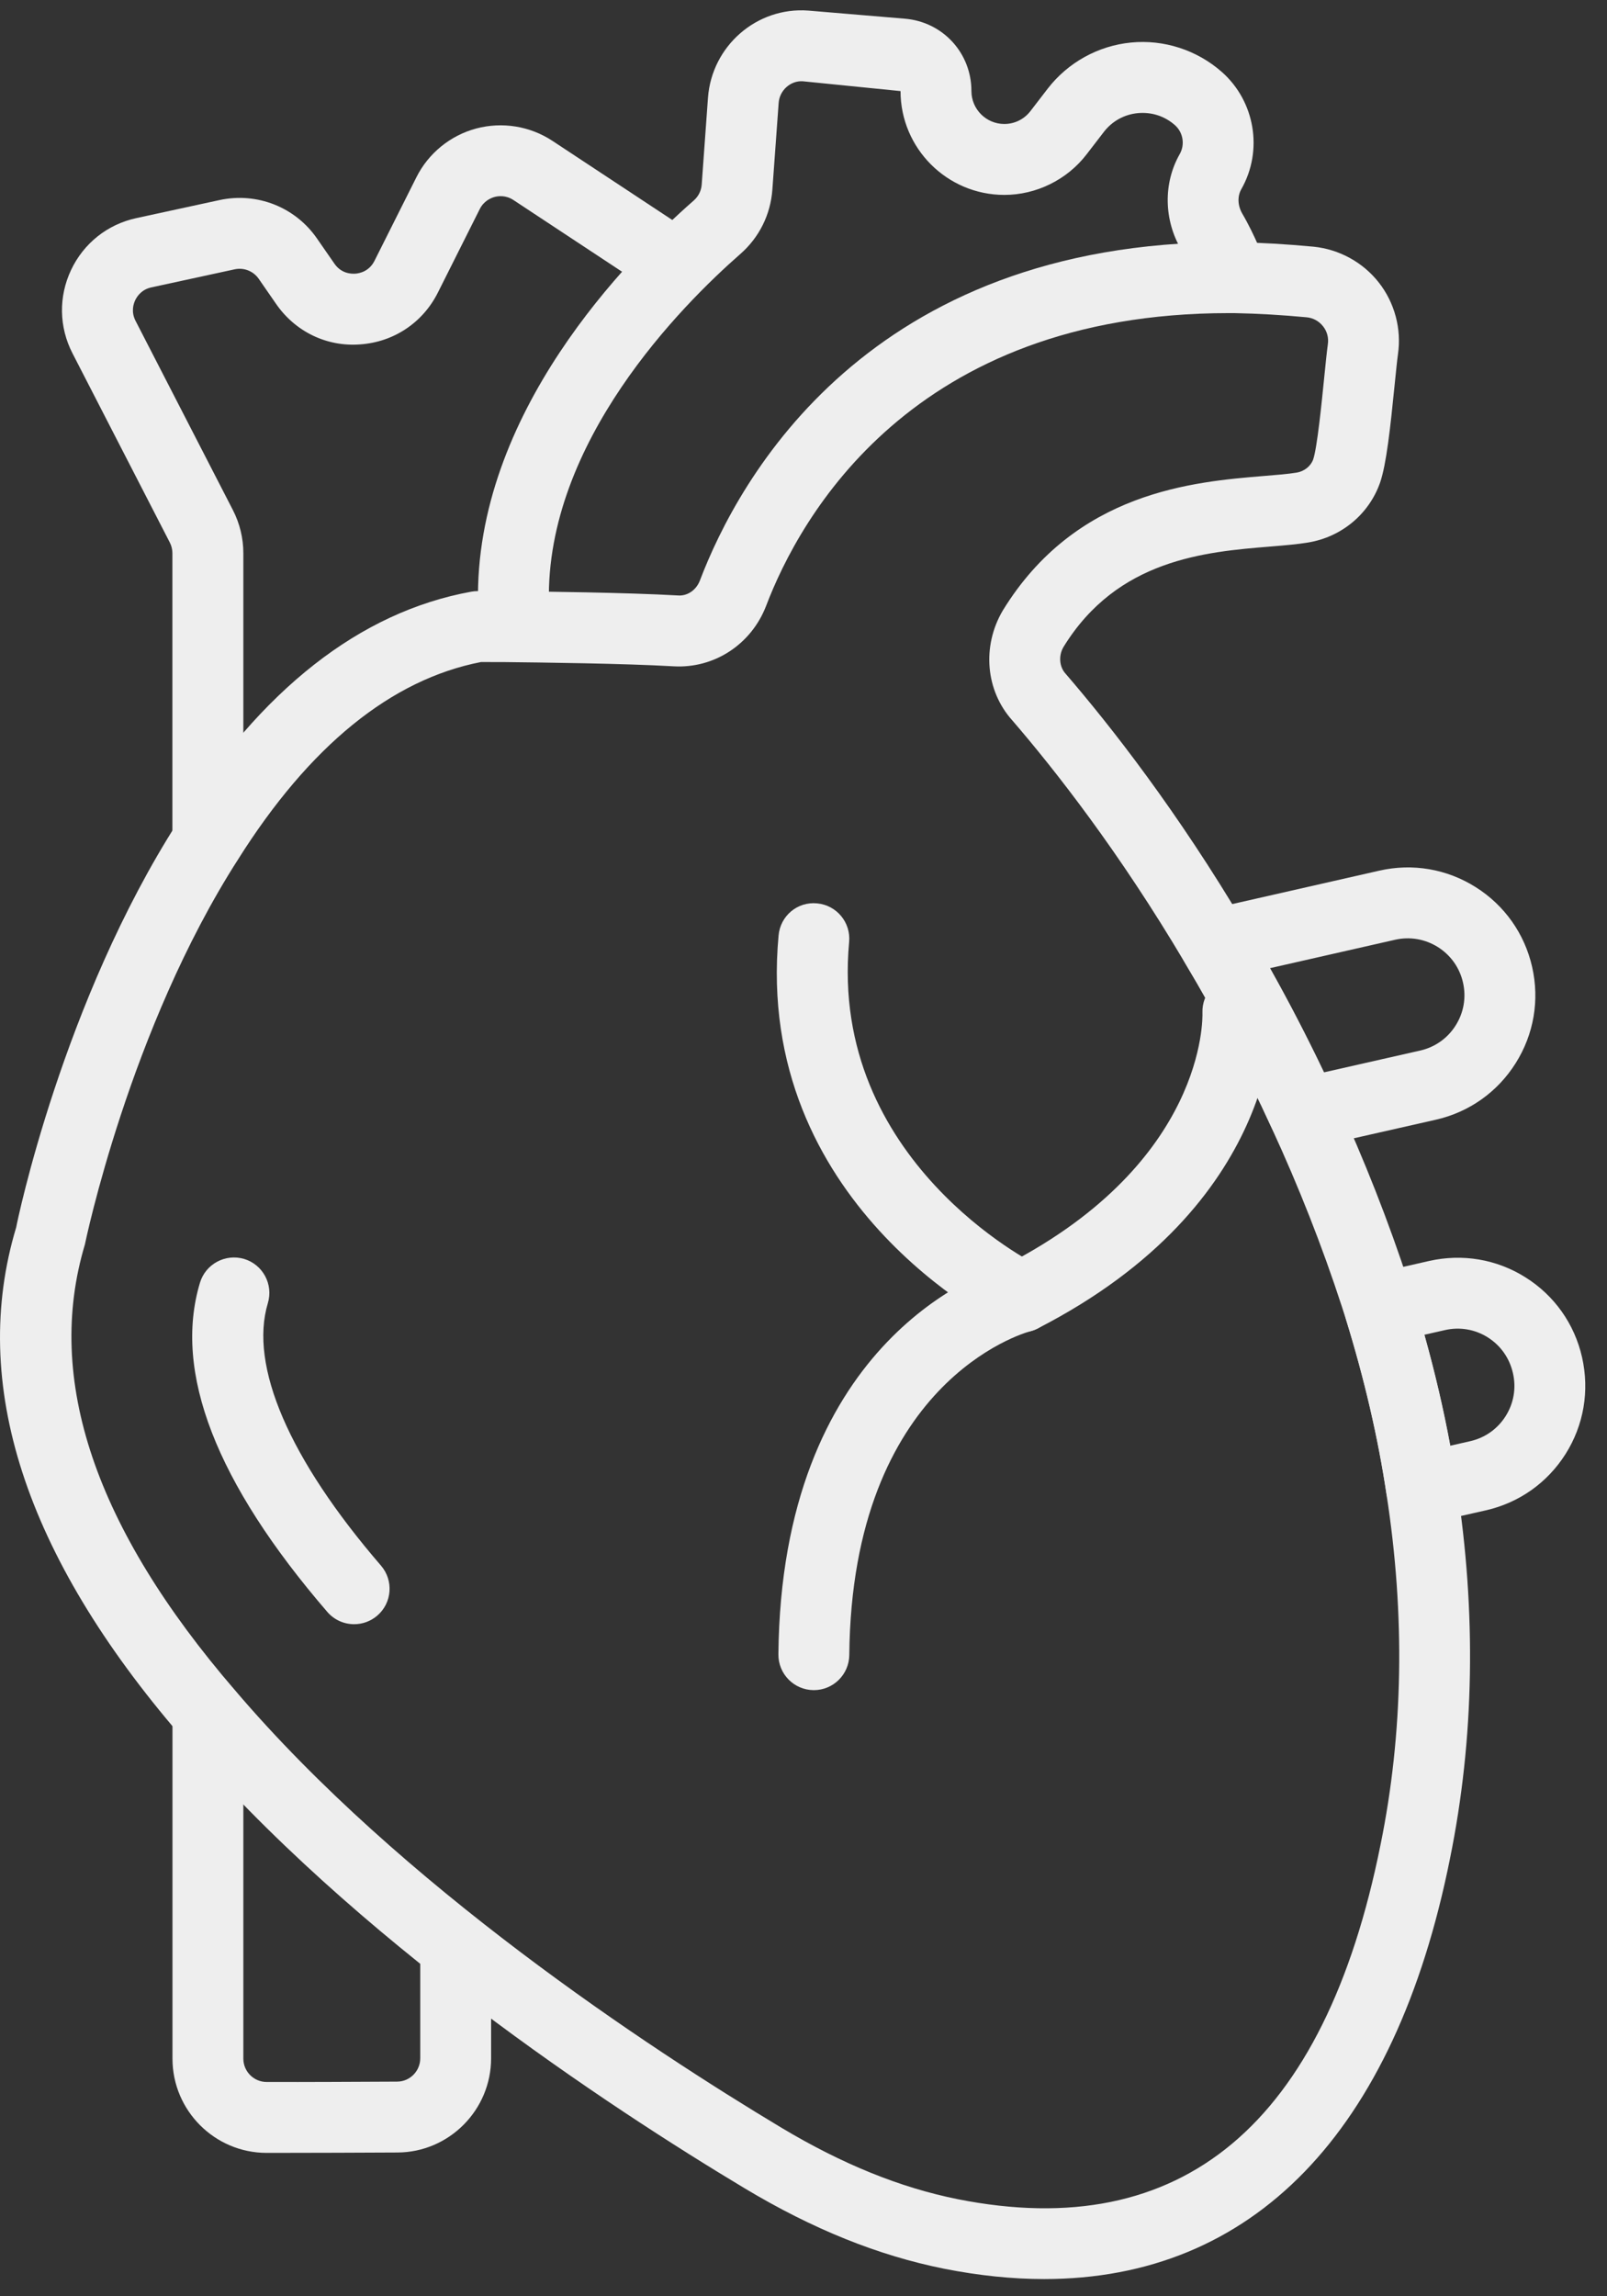
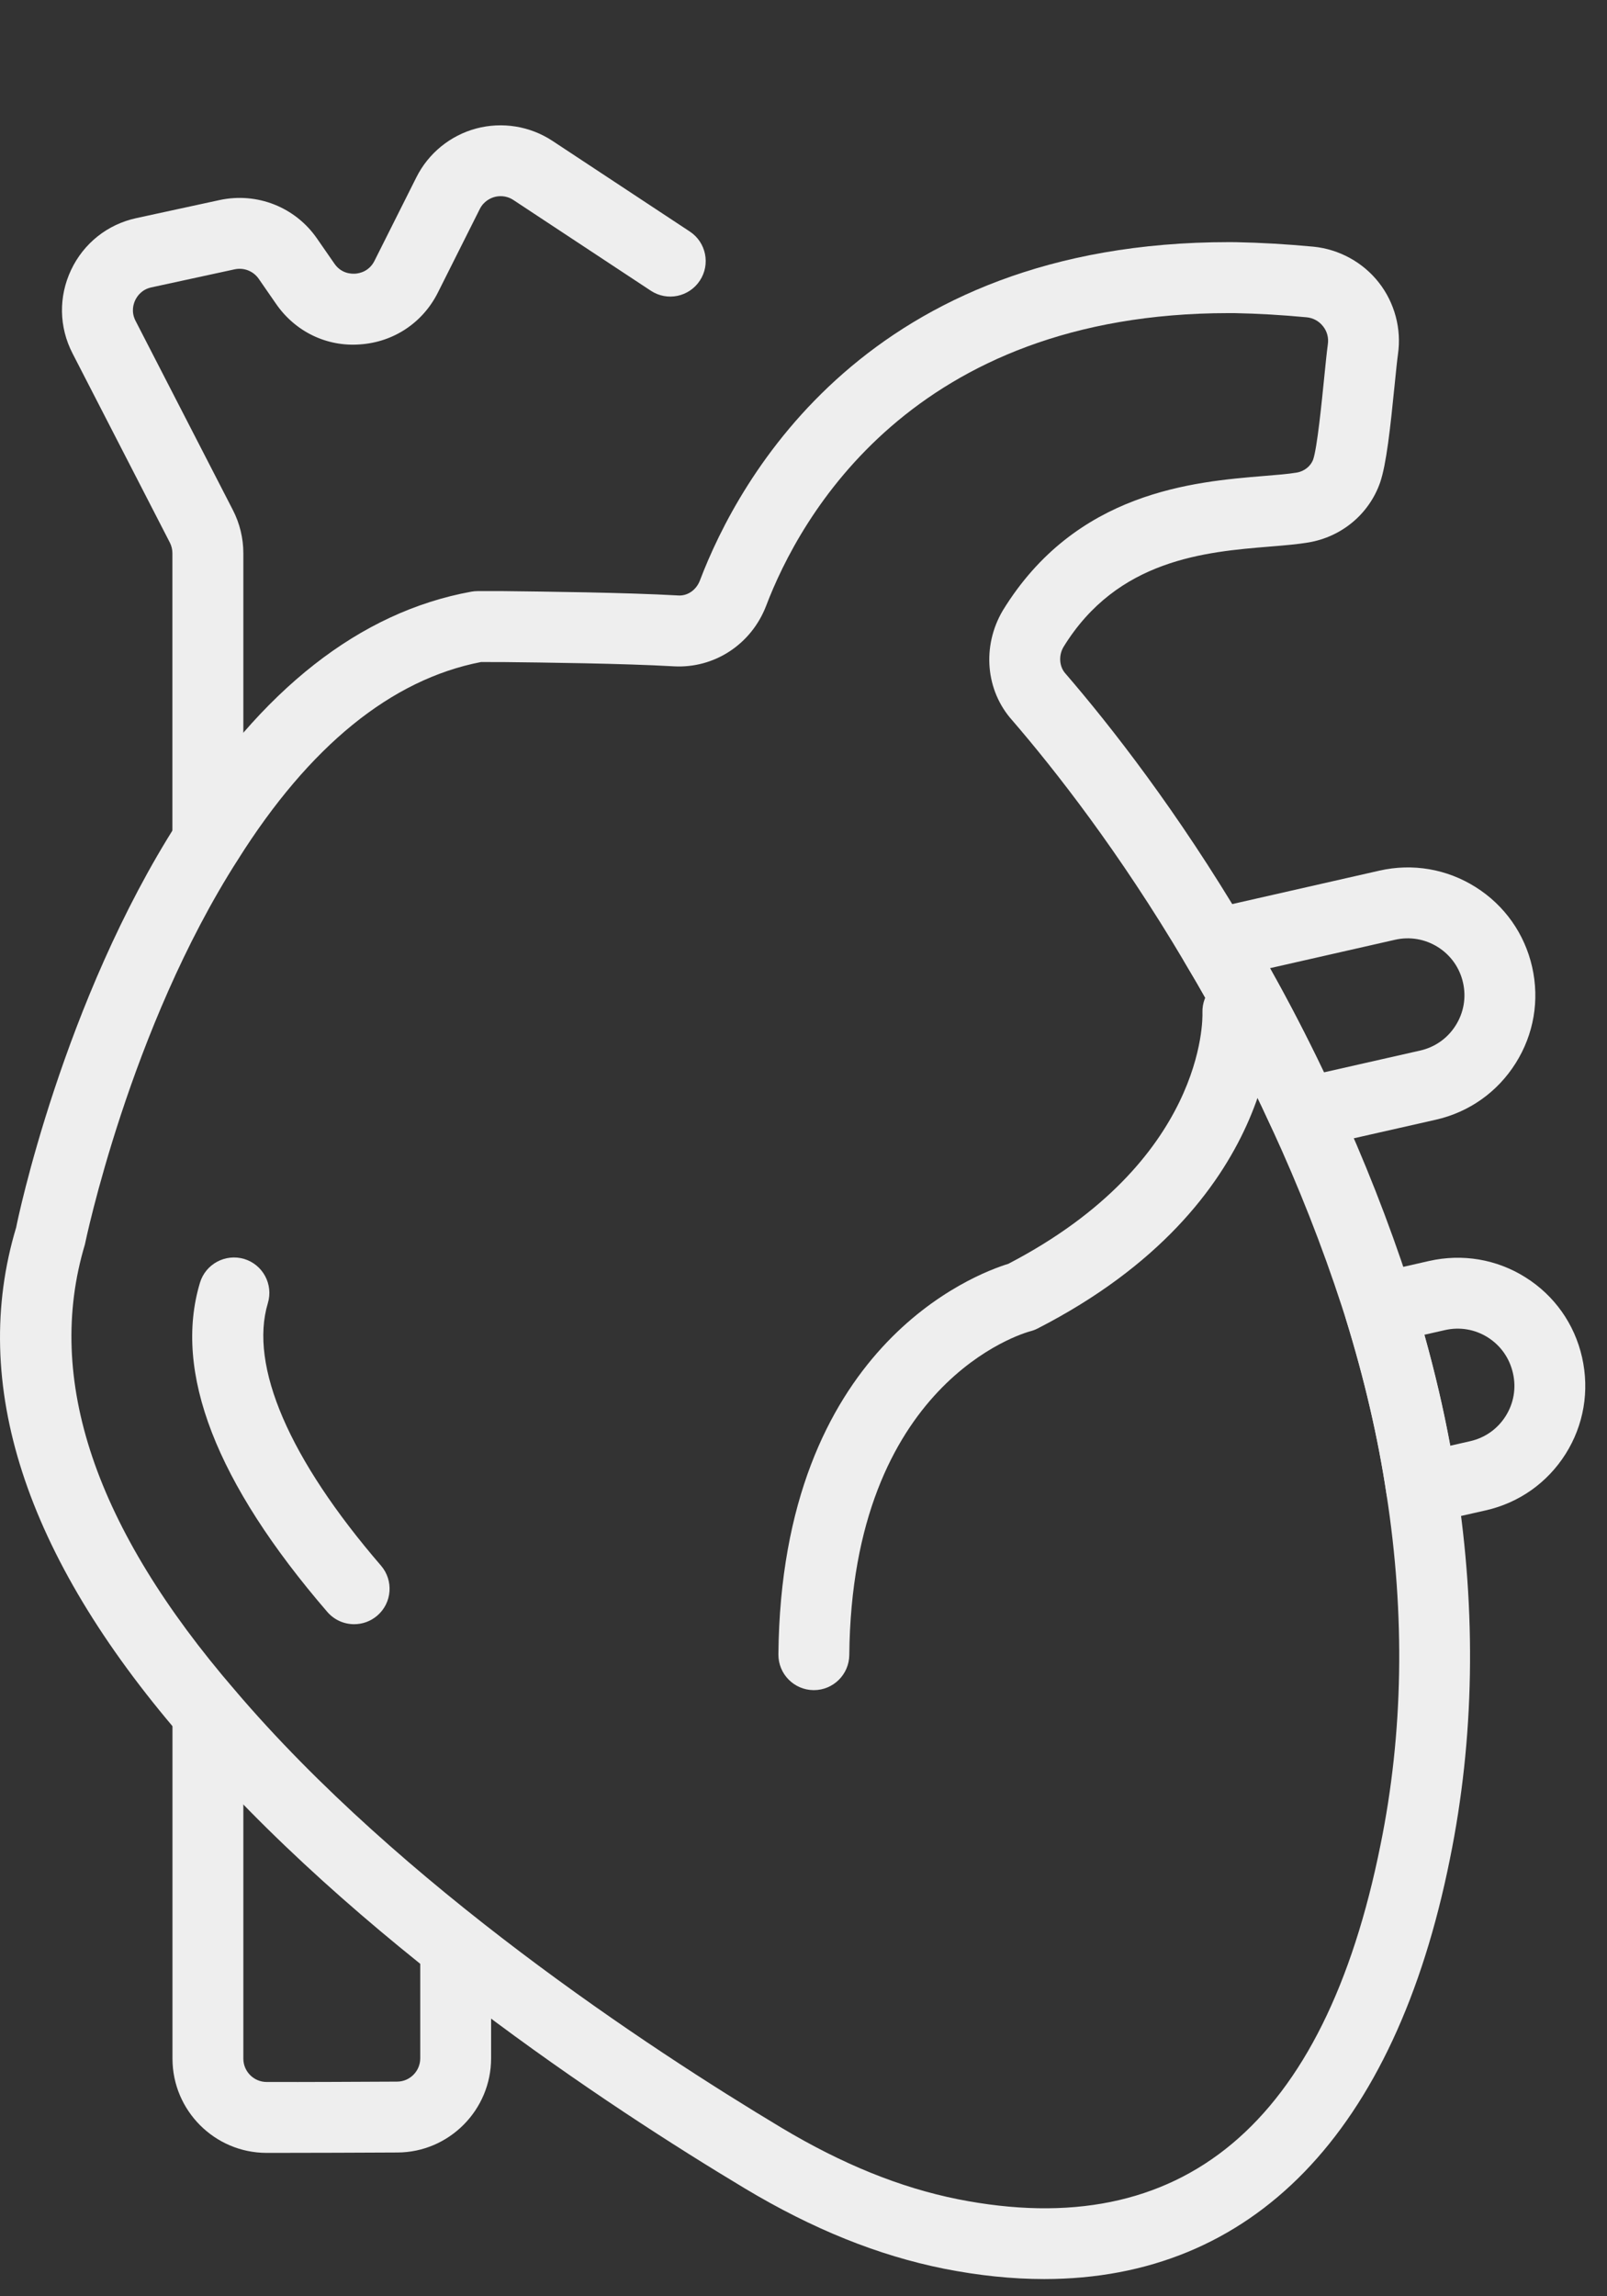
<svg xmlns="http://www.w3.org/2000/svg" width="63" height="90" viewBox="0 0 63 90" fill="none">
  <rect x="0" y="0" width="63" height="90" fill="#333333" stroke="none" />
  <path d="M40.935 89.325C39.684 89.325 38.374 89.19 37.005 88.919C34.421 88.399 31.871 87.372 29.206 85.776C23.847 82.562 13.851 75.985 7.095 68.046C0.967 60.939 -1.208 54.227 0.635 48.103C0.677 47.865 2.457 39.257 6.984 32.197C10.245 27.017 14.114 23.983 18.477 23.19C18.559 23.175 18.642 23.168 18.726 23.168H19.742C21.313 23.186 24.548 23.223 26.574 23.338C26.942 23.369 27.292 23.133 27.437 22.756C28.956 18.761 34.018 9.49 48.184 9.49C48.276 9.49 48.366 9.491 48.458 9.492C49.445 9.512 50.431 9.569 51.49 9.668C52.504 9.769 53.436 10.283 54.058 11.078C54.677 11.87 54.95 12.893 54.805 13.884C54.769 14.143 54.726 14.578 54.675 15.079C54.502 16.812 54.35 18.193 54.106 18.91C53.673 20.148 52.596 21.045 51.289 21.262C50.875 21.332 50.367 21.375 49.792 21.422C47.266 21.629 43.808 21.912 41.691 25.36C41.498 25.689 41.523 26.124 41.767 26.396C43.522 28.431 46.155 31.783 48.831 36.304C50.114 38.441 51.309 40.715 52.379 43.055C53.483 45.446 54.445 47.895 55.24 50.331L55.407 50.852C56.183 53.363 56.749 55.804 57.098 58.138C57.886 63.204 57.8 68.159 56.842 72.858C54.685 83.607 49.099 89.325 40.935 89.325L40.935 89.325ZM18.855 25.948C15.337 26.633 12.134 29.236 9.33 33.688C5.074 40.326 3.344 48.698 3.327 48.781C1.745 54.061 3.734 59.893 9.206 66.24C15.71 73.882 25.422 80.267 30.633 83.393C33.022 84.822 35.284 85.74 37.548 86.195C46.346 87.942 51.921 83.263 54.12 72.31C54.121 72.308 54.121 72.307 54.121 72.306C55.014 67.93 55.092 63.304 54.354 58.557C54.024 56.354 53.49 54.05 52.763 51.7L52.604 51.205C51.84 48.859 50.916 46.512 49.856 44.216C48.827 41.964 47.681 39.783 46.447 37.727C43.87 33.374 41.346 30.161 39.682 28.231C38.642 27.072 38.486 25.335 39.311 23.931C42.178 19.258 46.804 18.881 49.568 18.654C50.053 18.614 50.484 18.581 50.834 18.523C51.135 18.473 51.389 18.269 51.482 18.005C51.639 17.545 51.817 15.762 51.913 14.804C51.967 14.257 52.016 13.784 52.056 13.493C52.093 13.238 52.027 12.991 51.87 12.791C51.711 12.587 51.482 12.461 51.225 12.436C50.243 12.344 49.323 12.291 48.42 12.273C48.338 12.272 48.257 12.272 48.177 12.272C35.745 12.272 31.348 20.29 30.031 23.755C29.447 25.261 27.998 26.204 26.415 26.116C24.452 26.003 21.26 25.966 19.725 25.949L18.855 25.948Z" fill="#EEEEEE" />
  <path d="M13.884 63.659C13.494 63.659 13.106 63.496 12.831 63.177C8.466 58.113 6.786 53.772 7.84 50.273C8.062 49.538 8.839 49.126 9.572 49.343C10.306 49.565 10.722 50.34 10.501 51.075C9.761 53.533 11.335 57.187 14.936 61.363C15.437 61.944 15.372 62.822 14.791 63.322C14.528 63.548 14.205 63.659 13.884 63.659L13.884 63.659Z" fill="#EEEEEE" />
-   <path d="M20.13 25.015C19.376 25.015 18.757 24.413 18.741 23.655C18.582 16.219 24.601 10.132 27.196 7.86C27.381 7.697 27.49 7.481 27.509 7.236L27.755 3.831C27.903 1.81 29.66 0.263 31.688 0.415L35.476 0.733C36.963 0.858 38.083 2.077 38.083 3.569C38.083 4.281 38.662 4.859 39.373 4.859C39.777 4.859 40.15 4.675 40.396 4.355L41.071 3.478C41.861 2.452 43.052 1.792 44.341 1.667C45.63 1.541 46.925 1.962 47.896 2.817C49.202 3.967 49.527 5.9 48.665 7.412C48.503 7.698 48.519 8.062 48.708 8.384C49.203 9.227 49.588 10.246 49.604 10.29C49.874 11.008 49.51 11.808 48.792 12.078C48.077 12.351 47.273 11.986 47.002 11.267C46.999 11.259 46.684 10.424 46.312 9.793C45.624 8.622 45.599 7.184 46.249 6.04C46.462 5.665 46.382 5.188 46.059 4.903C45.657 4.549 45.145 4.385 44.608 4.434C44.074 4.485 43.6 4.748 43.273 5.173L42.598 6.05C41.833 7.045 40.627 7.639 39.373 7.639C37.129 7.639 35.304 5.813 35.304 3.57L31.477 3.186C31 3.152 30.562 3.533 30.526 4.034L30.279 7.439C30.207 8.414 29.763 9.306 29.028 9.951C26.724 11.967 21.386 17.33 21.52 23.597C21.537 24.364 20.928 24.999 20.161 25.017C20.15 25.015 20.14 25.015 20.13 25.015L20.13 25.015Z" fill="#EEEEEE" />
  <path d="M10.805 84.38H10.45C8.416 84.378 6.762 82.721 6.762 80.687V67.155C6.762 66.388 7.384 65.765 8.151 65.765C8.918 65.765 9.54 66.388 9.54 67.155V80.687C9.54 81.19 9.95 81.6 10.452 81.601C12.003 81.606 14.03 81.594 15.572 81.587C16.07 81.584 16.475 81.174 16.475 80.672V76.559C16.475 75.792 17.097 75.17 17.864 75.17C18.631 75.17 19.253 75.792 19.253 76.559V80.672C19.253 82.698 17.608 84.355 15.586 84.365C14.154 84.372 12.302 84.38 10.805 84.38H10.805Z" fill="#EEEEEE" />
  <path d="M8.148 34.33C7.381 34.33 6.759 33.707 6.759 32.94V21.682C6.759 21.537 6.723 21.392 6.658 21.265L2.842 13.848C2.312 12.819 2.292 11.629 2.786 10.582C3.28 9.536 4.212 8.794 5.343 8.549L8.609 7.841C10.076 7.526 11.573 8.115 12.425 9.345L13.112 10.336C13.379 10.72 13.763 10.737 13.927 10.726C14.084 10.716 14.469 10.644 14.68 10.225L16.324 6.948C16.796 6.006 17.652 5.309 18.671 5.036C19.691 4.766 20.778 4.941 21.659 5.522L27.042 9.074C27.683 9.496 27.859 10.359 27.436 10.999C27.015 11.639 26.153 11.819 25.512 11.393L20.128 7.84C19.829 7.643 19.535 7.681 19.389 7.72C19.241 7.761 18.969 7.875 18.809 8.193L17.165 11.47C16.574 12.647 15.438 13.405 14.124 13.498C12.814 13.601 11.579 13 10.829 11.919L10.143 10.928C9.932 10.624 9.562 10.478 9.198 10.556L5.933 11.264C5.549 11.348 5.372 11.616 5.3 11.768C5.228 11.92 5.135 12.227 5.314 12.575L9.13 19.991C9.398 20.511 9.54 21.095 9.54 21.68V32.939C9.538 33.707 8.916 34.33 8.148 34.33L8.148 34.33Z" fill="#EEEEEE" />
  <path d="M51.119 45.021C50.586 45.021 50.086 44.712 49.857 44.21C48.828 41.963 47.682 39.782 46.448 37.725C46.219 37.343 46.187 36.875 46.361 36.465C46.536 36.055 46.897 35.754 47.331 35.656L54.075 34.124C55.379 33.827 56.721 34.057 57.852 34.77C58.983 35.483 59.769 36.594 60.065 37.898C60.361 39.203 60.131 40.543 59.417 41.674C58.704 42.805 57.594 43.59 56.29 43.886L51.427 44.987C51.324 45.01 51.222 45.021 51.12 45.021L51.119 45.021ZM49.79 37.946C50.533 39.271 51.241 40.636 51.906 42.029L55.676 41.175H55.677C56.257 41.043 56.751 40.694 57.067 40.191C57.385 39.688 57.487 39.091 57.355 38.512C57.224 37.931 56.874 37.437 56.371 37.12C55.867 36.803 55.27 36.702 54.691 36.833L49.79 37.946Z" fill="#EEEEEE" />
  <path d="M55.729 59.732C55.452 59.732 55.178 59.648 54.945 59.489C54.626 59.271 54.413 58.93 54.355 58.547C54.026 56.353 53.492 54.049 52.765 51.699C52.651 51.329 52.696 50.929 52.889 50.593C53.082 50.258 53.406 50.019 53.784 49.933L56.027 49.422C57.332 49.128 58.674 49.352 59.807 50.066C60.94 50.779 61.726 51.891 62.022 53.197C62.319 54.516 62.089 55.857 61.376 56.987C60.662 58.117 59.551 58.902 58.247 59.197L56.036 59.697C55.934 59.72 55.832 59.732 55.73 59.732L55.729 59.732ZM55.843 52.314C56.255 53.788 56.595 55.242 56.857 56.663L57.635 56.486C58.215 56.355 58.709 56.007 59.026 55.504C59.344 55.001 59.446 54.404 59.314 53.825C59.18 53.23 58.83 52.735 58.326 52.417C57.822 52.099 57.223 51.999 56.645 52.132L55.843 52.314Z" fill="#EEEEEE" />
-   <path d="M31.906 66.243H31.892C31.125 66.235 30.509 65.607 30.516 64.84C30.63 52.776 38.233 49.932 39.53 49.534C47.247 45.52 47.148 39.931 47.14 39.694C47.114 38.932 47.708 38.285 48.47 38.253C49.206 38.193 49.878 38.803 49.916 39.565C49.932 39.874 50.191 47.19 40.682 52.067C40.589 52.115 40.491 52.152 40.389 52.178C40.113 52.252 33.397 54.183 33.295 64.866C33.288 65.629 32.667 66.243 31.906 66.243L31.906 66.243ZM40.047 50.831H40.061H40.047Z" fill="#EEEEEE" />
-   <path d="M40.047 52.221C39.843 52.221 39.635 52.176 39.44 52.08C39.035 51.883 29.553 47.142 30.523 36.662C30.593 35.897 31.261 35.329 32.035 35.407C32.798 35.477 33.36 36.154 33.289 36.919C32.495 45.506 40.575 49.543 40.656 49.583C41.346 49.919 41.632 50.75 41.297 51.44C41.057 51.933 40.562 52.22 40.047 52.22L40.047 52.221Z" fill="#EEEEEE" />
+   <path d="M31.906 66.243H31.892C31.125 66.235 30.509 65.607 30.516 64.84C30.63 52.776 38.233 49.932 39.53 49.534C47.247 45.52 47.148 39.931 47.14 39.694C47.114 38.932 47.708 38.285 48.47 38.253C49.206 38.193 49.878 38.803 49.916 39.565C49.932 39.874 50.191 47.19 40.682 52.067C40.589 52.115 40.491 52.152 40.389 52.178C40.113 52.252 33.397 54.183 33.295 64.866C33.288 65.629 32.667 66.243 31.906 66.243ZM40.047 50.831H40.061H40.047Z" fill="#EEEEEE" />
</svg>